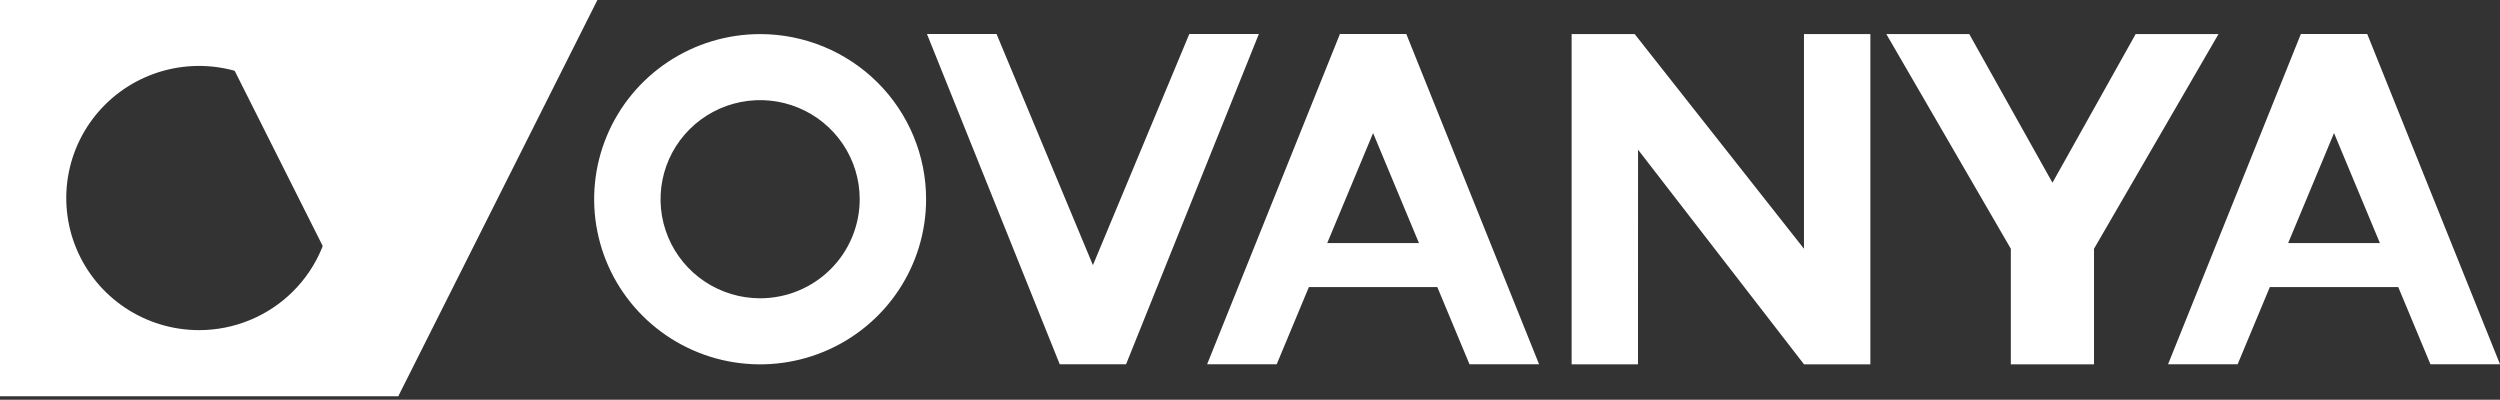
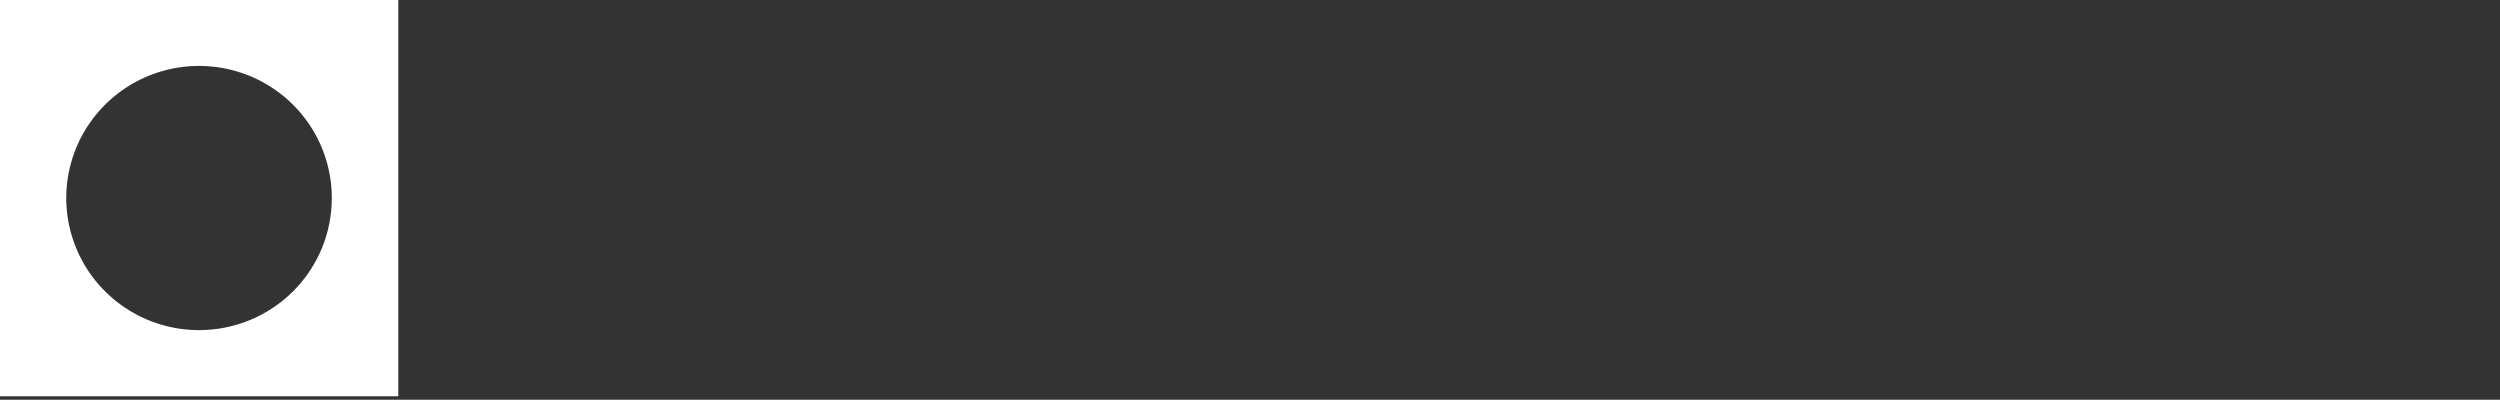
<svg xmlns="http://www.w3.org/2000/svg" width="369" height="59" viewBox="0 0 369 59" fill="none">
  <rect x="0" y="0" width="369" height="59" fill="#333333" stroke="none" />
  <path d="M0 0V58.492H58.791V0H0ZM29.379 48.727C25.503 48.727 21.714 47.584 18.491 45.441C15.268 43.299 12.755 40.254 11.272 36.691C9.789 33.128 9.4 29.208 10.156 25.425C10.912 21.643 12.779 18.169 15.519 15.442C18.26 12.715 21.752 10.857 25.554 10.105C29.355 9.353 33.296 9.739 36.877 11.214C40.458 12.69 43.519 15.189 45.672 18.396C47.826 21.602 48.975 25.372 48.975 29.228C48.977 31.789 48.471 34.325 47.487 36.691C46.502 39.058 45.059 41.208 43.239 43.019C41.419 44.83 39.258 46.266 36.88 47.245C34.502 48.225 31.953 48.728 29.379 48.727Z" fill="white" />
-   <path d="M29.386 0L58.781 58.493L88.176 0H29.386Z" fill="white" />
-   <path d="M112.195 5.032C107.35 5.032 102.613 6.462 98.585 9.14C94.556 11.818 91.416 15.624 89.562 20.078C87.708 24.532 87.223 29.432 88.168 34.16C89.113 38.888 91.447 43.231 94.873 46.639C98.299 50.048 102.663 52.369 107.415 53.31C112.167 54.25 117.093 53.767 121.569 51.923C126.045 50.078 129.871 46.954 132.563 42.946C135.255 38.938 136.692 34.226 136.692 29.405C136.692 26.204 136.059 23.035 134.828 20.078C133.597 17.12 131.792 14.433 129.517 12.17C127.243 9.907 124.542 8.112 121.57 6.887C118.597 5.662 115.412 5.032 112.195 5.032ZM112.195 44.027C109.288 44.027 106.446 43.17 104.029 41.563C101.612 39.956 99.728 37.672 98.615 35C97.503 32.328 97.212 29.387 97.779 26.551C98.346 23.714 99.746 21.108 101.801 19.063C103.857 17.018 106.476 15.625 109.327 15.061C112.178 14.497 115.134 14.786 117.819 15.893C120.505 17 122.801 18.874 124.416 21.279C126.031 23.684 126.893 26.511 126.893 29.404C126.892 33.282 125.344 37.001 122.587 39.744C119.831 42.486 116.093 44.027 112.195 44.027ZM175.543 5.015L161.316 39.135L147.088 5.015H136.819L156.416 53.761H166.209L185.807 5.016L175.543 5.015ZM216.896 53.761H227.166L207.568 5.015H197.775L178.173 53.761H188.442L193.19 42.372H212.147L216.896 53.761ZM195.9 35.873L202.669 19.64L209.437 35.873H195.9ZM358.731 53.761H369L349.402 5.015H339.609L320.007 53.761H330.277L335.026 42.372H353.983L358.731 53.761ZM337.734 35.873L344.503 19.64L351.272 35.873H337.734ZM276.066 5.032V53.776H266.273L241.776 22.093L241.766 53.776H231.973V5.032H241.282L266.267 36.715V5.032H276.066ZM315.221 5.032L302.943 26.968L290.665 5.032H278.425L296.798 36.715V53.776H309.076V36.715L327.449 5.032H315.221Z" fill="white" />
</svg>